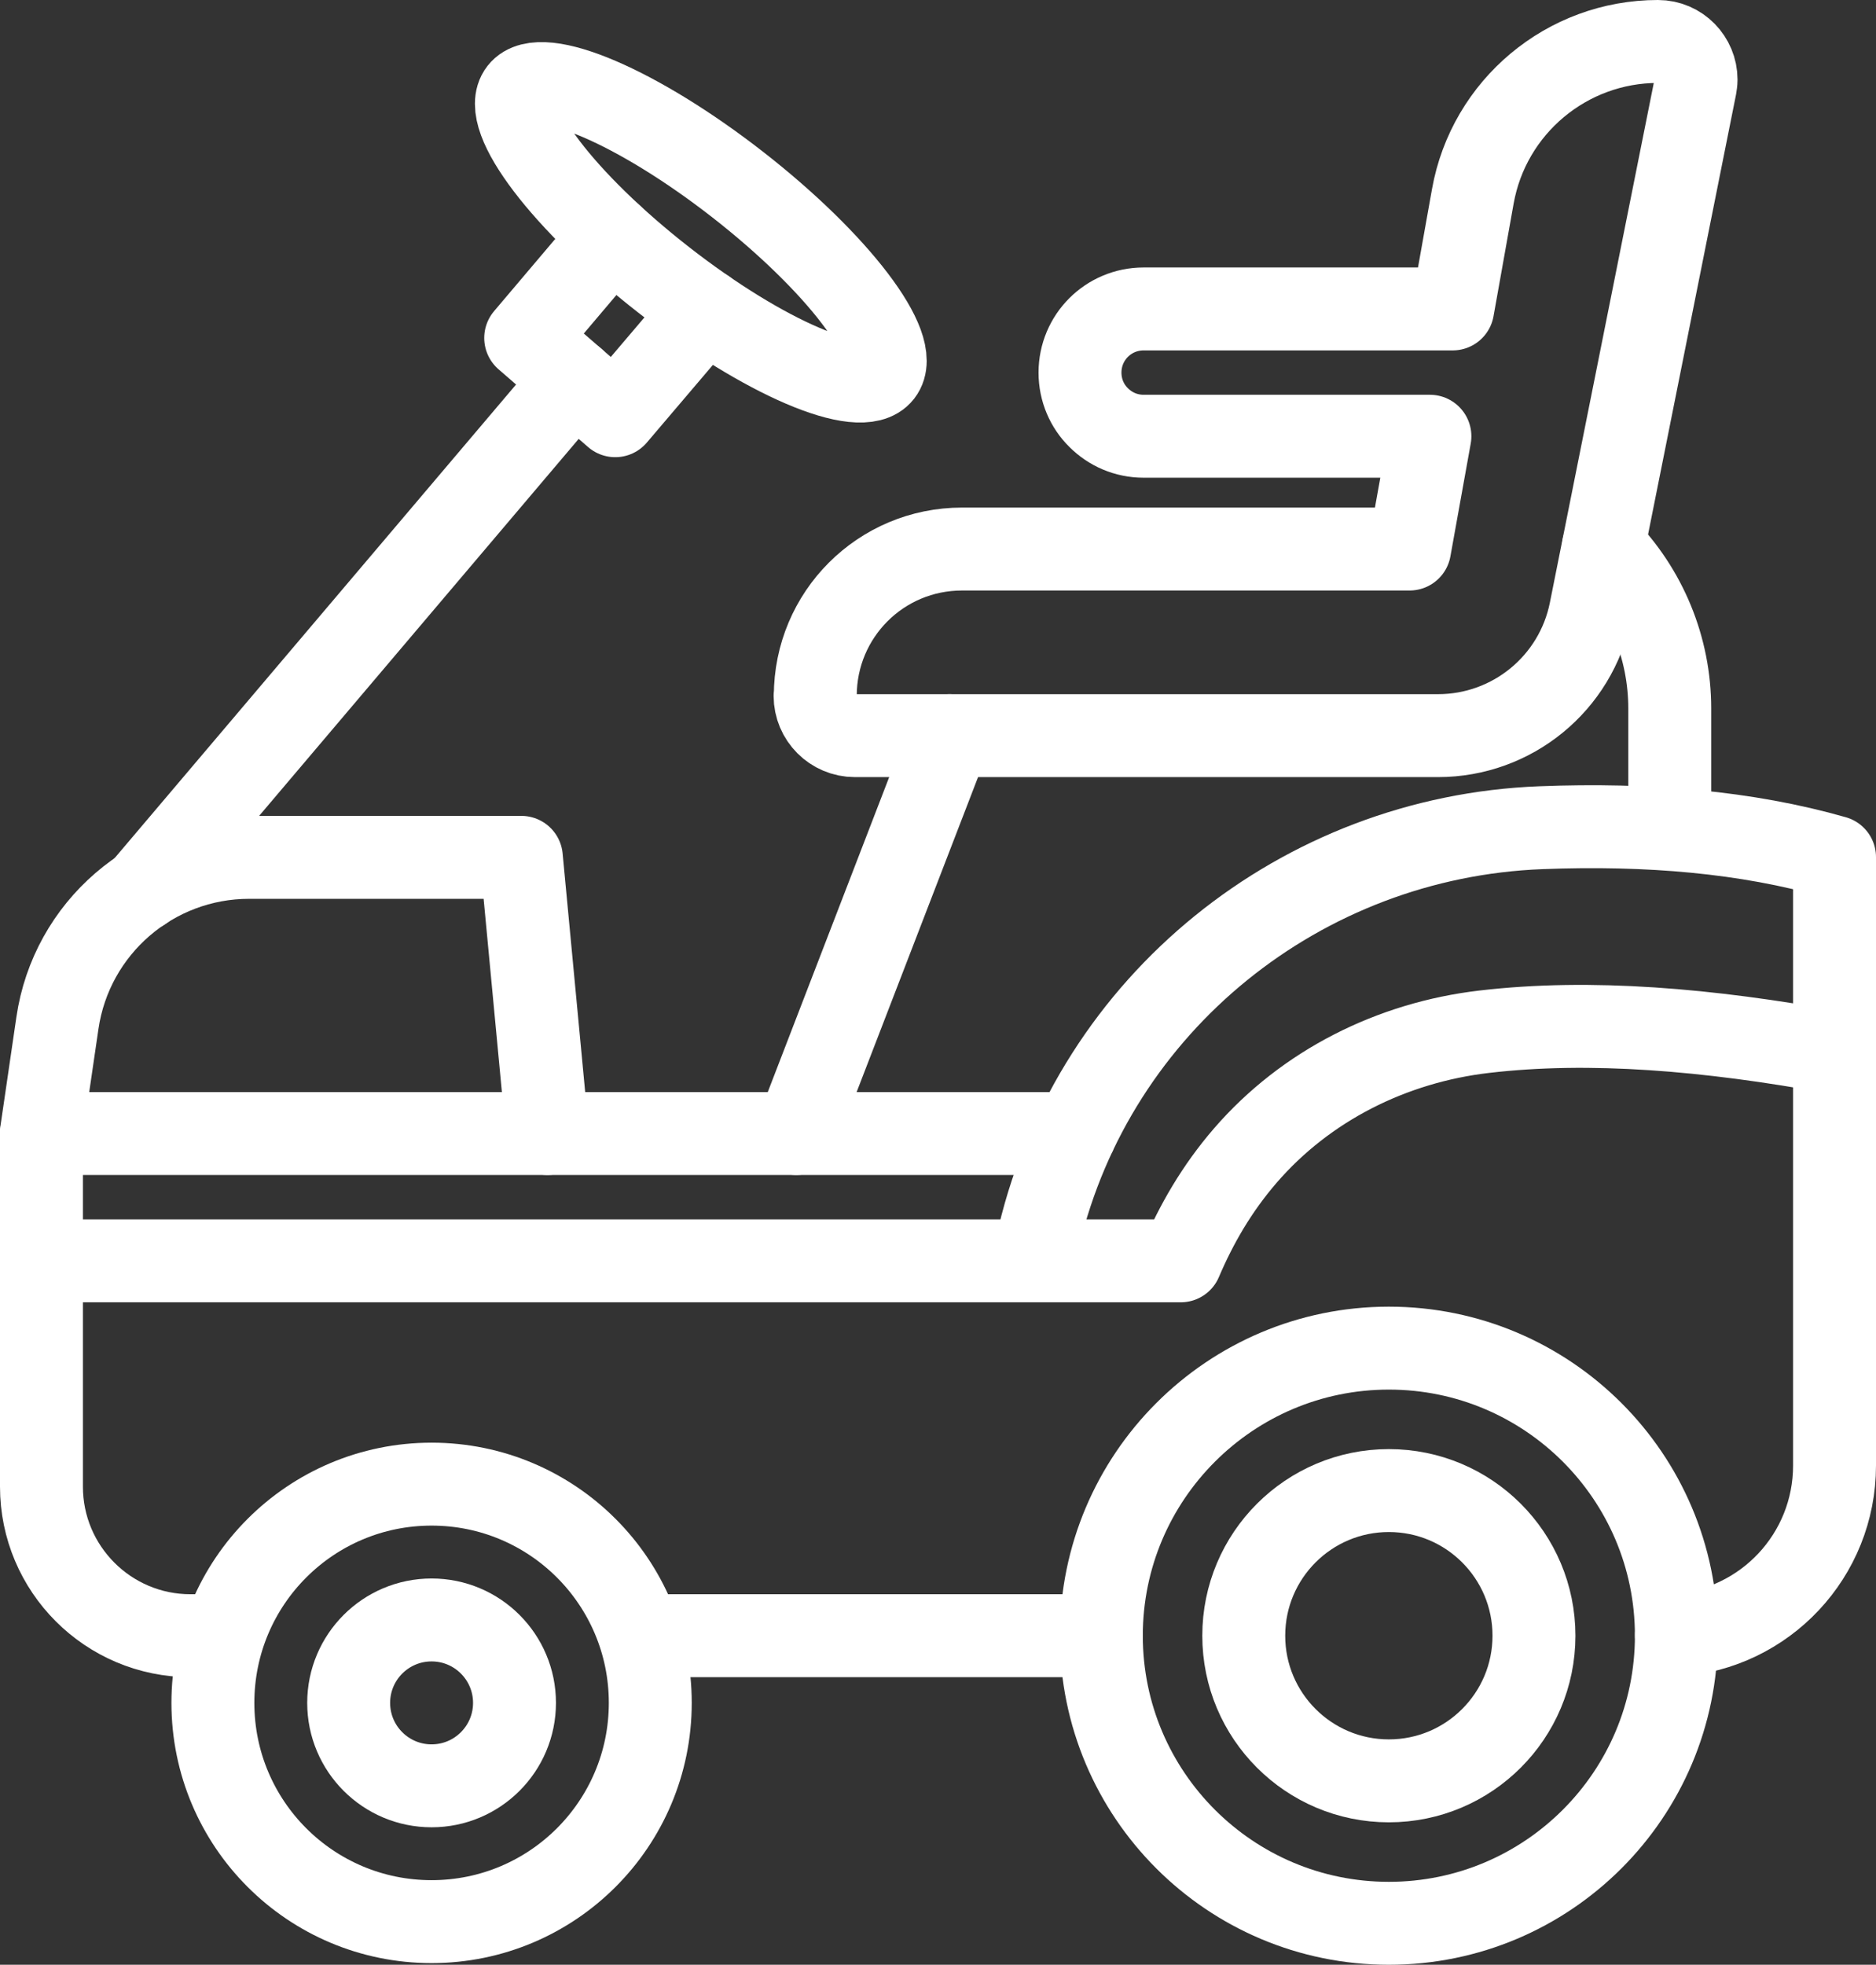
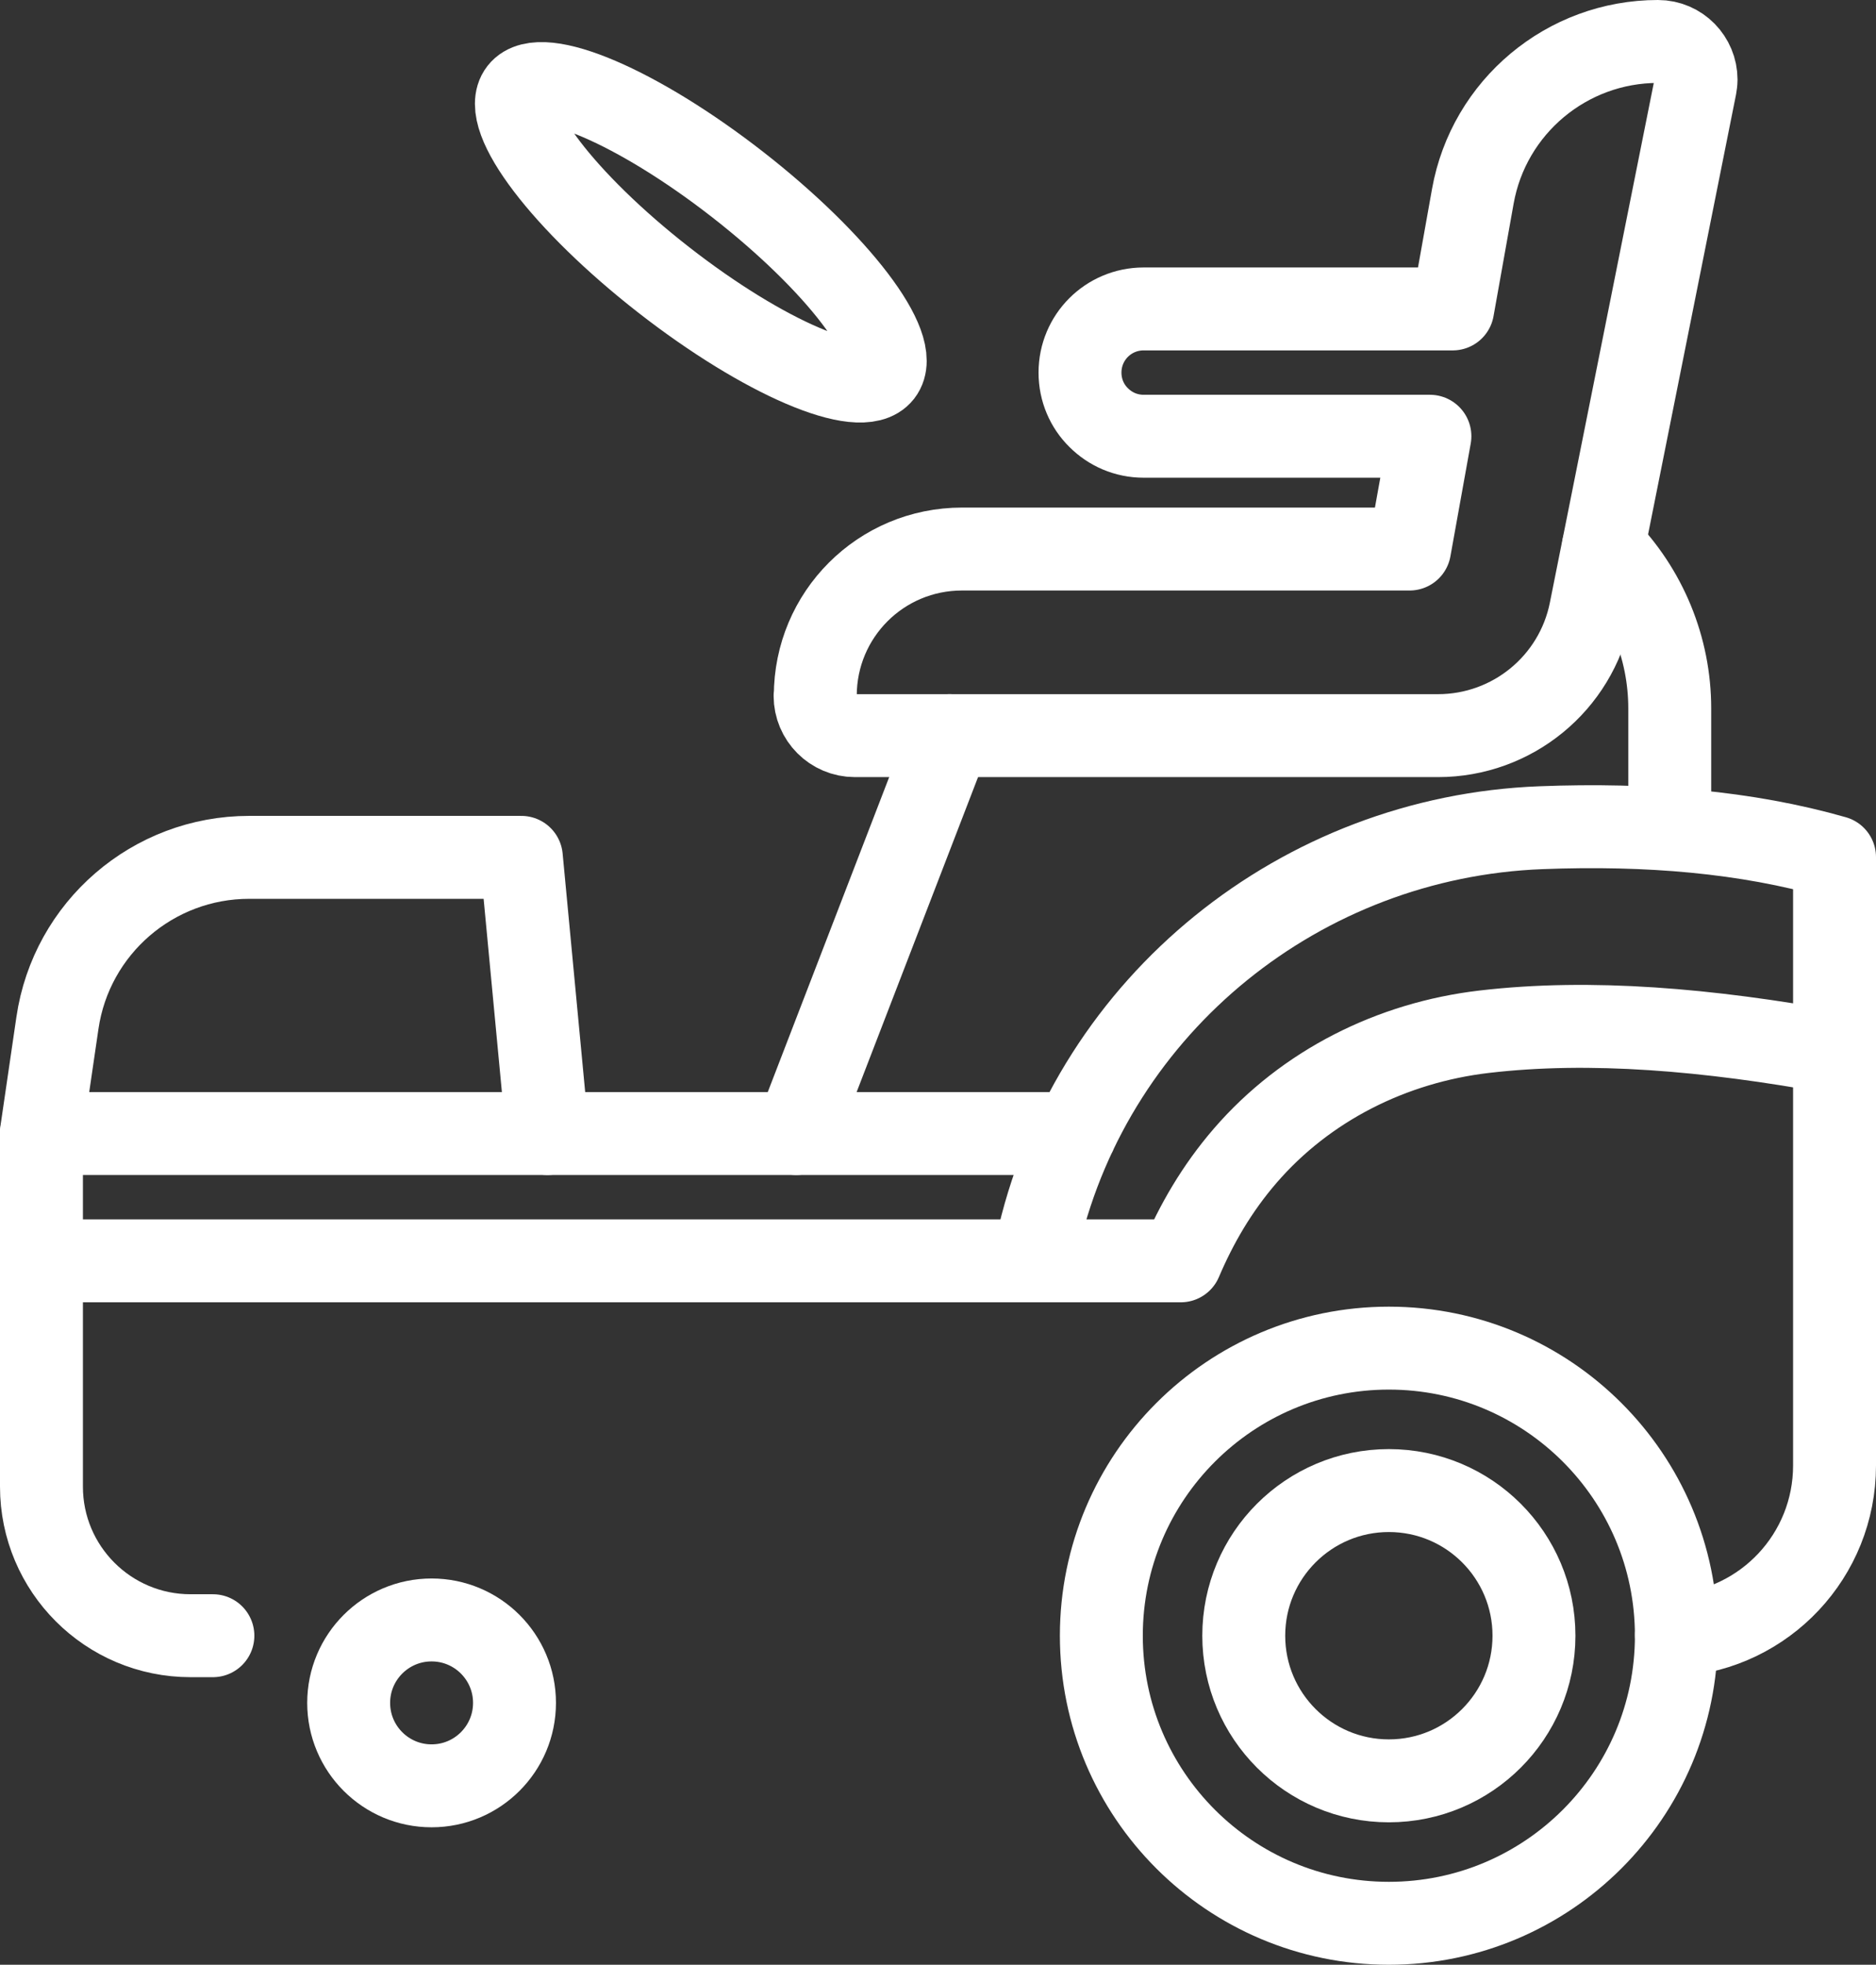
<svg xmlns="http://www.w3.org/2000/svg" id="Ebene_2" viewBox="0 0 90.5 94.76">
  <rect x="0" y="0" width="90.5" height="94.76" fill="#333333" stroke="none" />
  <defs>
    <style>
      .cls-1 {
        fill: none;
        stroke: #fff;
        stroke-linecap: round;
        stroke-linejoin: round;
        stroke-width: 4px;
      }
    </style>
  </defs>
  <g id="Ebene_1-2" data-name="Ebene_1">
    <g>
      <path class="cls-1" d="M39.32,33.56c0,1.06.86,1.92,1.92,1.92h28.13c3.58,0,6.66-2.52,7.36-6.03l5.05-25.25c.02-.12.04-.25.04-.36,0-.99-.8-1.84-1.84-1.84-4.39,0-8.16,3.15-8.93,7.47l-.97,5.43h-14.91c-1.7,0-3.07,1.37-3.07,3.07,0,.85.34,1.62.9,2.17.56.56,1.32.9,2.17.9h13.81l-.98,5.44h-21.59c-1.96,0-3.73.79-5.01,2.07-1.28,1.28-2.07,3.05-2.07,5.01Z" />
      <path class="cls-1" d="M49.91,60.8c.06-.32.17-.99.21-1.17,2.69-11.25,12.66-19.27,24.22-19.71,5.17-.2,9.93.21,14.16,1.42v9.42c-6.08-1.11-11.79-1.6-16.9-1-4.45.52-8.6,2.59-11.53,5.98-1.38,1.6-2.36,3.31-3.11,5.07H2v-6.14h49.87" />
      <path class="cls-1" d="M26.41,54.67l-1.26-13.32h-13.13c-4.64,0-8.58,3.4-9.25,7.99l-.78,5.33" />
      <line class="cls-1" x1="45.81" y1="35.48" x2="38.41" y2="54.67" />
      <circle class="cls-1" cx="67" cy="78.89" r="7" />
      <circle class="cls-1" cx="20.82" cy="82.13" r="4" />
      <path class="cls-1" d="M53.13,78.89c0,7.66,6.21,13.87,13.87,13.87s13.87-6.21,13.87-13.87v-.02c-.01-7.65-6.22-13.85-13.87-13.85s-13.87,6.21-13.87,13.87Z" />
-       <path class="cls-1" d="M10.27,82.13c0,5.83,4.72,10.55,10.55,10.55s10.55-4.72,10.55-10.55-4.72-10.55-10.55-10.55-10.55,4.72-10.55,10.55Z" />
-       <line class="cls-1" x1="31.37" y1="78.89" x2="53.13" y2="78.89" />
      <path class="cls-1" d="M2,60.81v10.89c0,3.97,3.22,7.19,7.19,7.19h1.08" />
      <path class="cls-1" d="M88.5,50.76v19.92c0,4.34-3.36,7.89-7.63,8.18" />
      <g>
        <ellipse class="cls-1" cx="33.8" cy="11.2" rx="2.91" ry="11.05" transform="translate(4.19 30.97) rotate(-52.05)" />
-         <polyline class="cls-1" points="29.52 11.39 25.36 16.3 29.68 20.05 34.01 14.96" />
-         <line class="cls-1" x1="27.7" y1="18.33" x2="6.86" y2="42.91" />
      </g>
      <path class="cls-1" d="M80.55,39.88v-5.71c0-2.92-1.15-5.71-3.2-7.79h0" />
    </g>
  </g>
</svg>